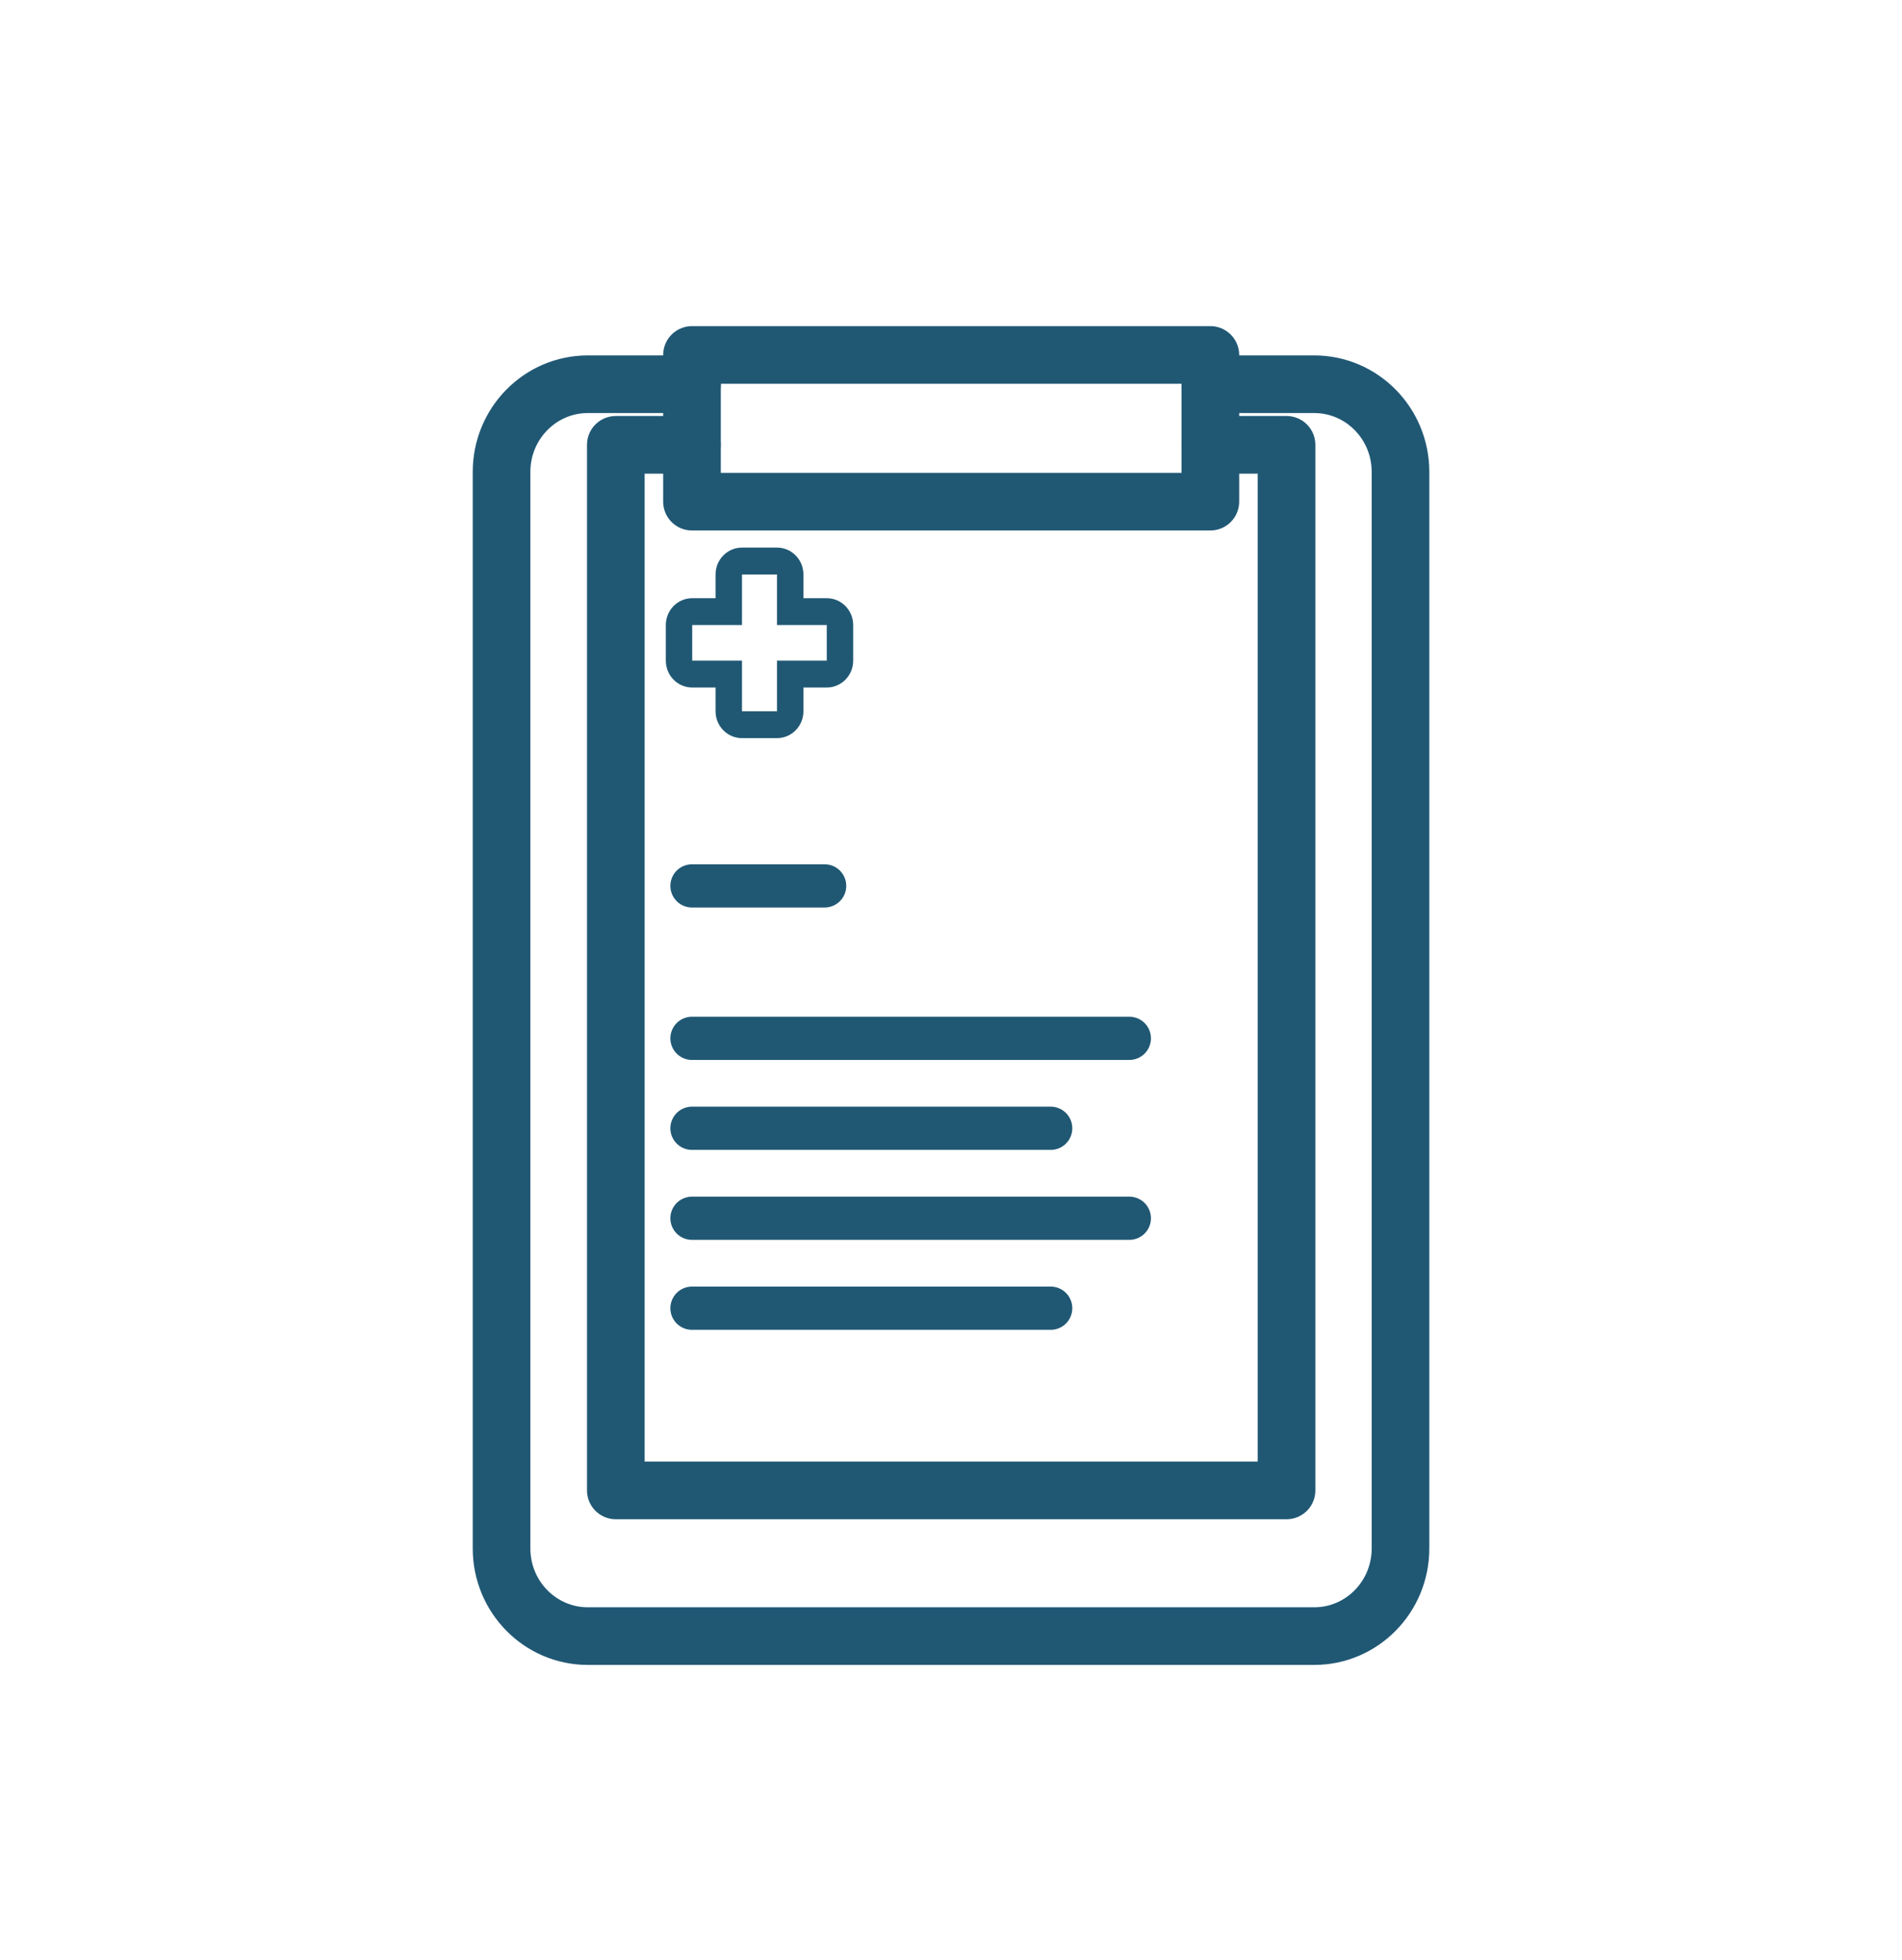
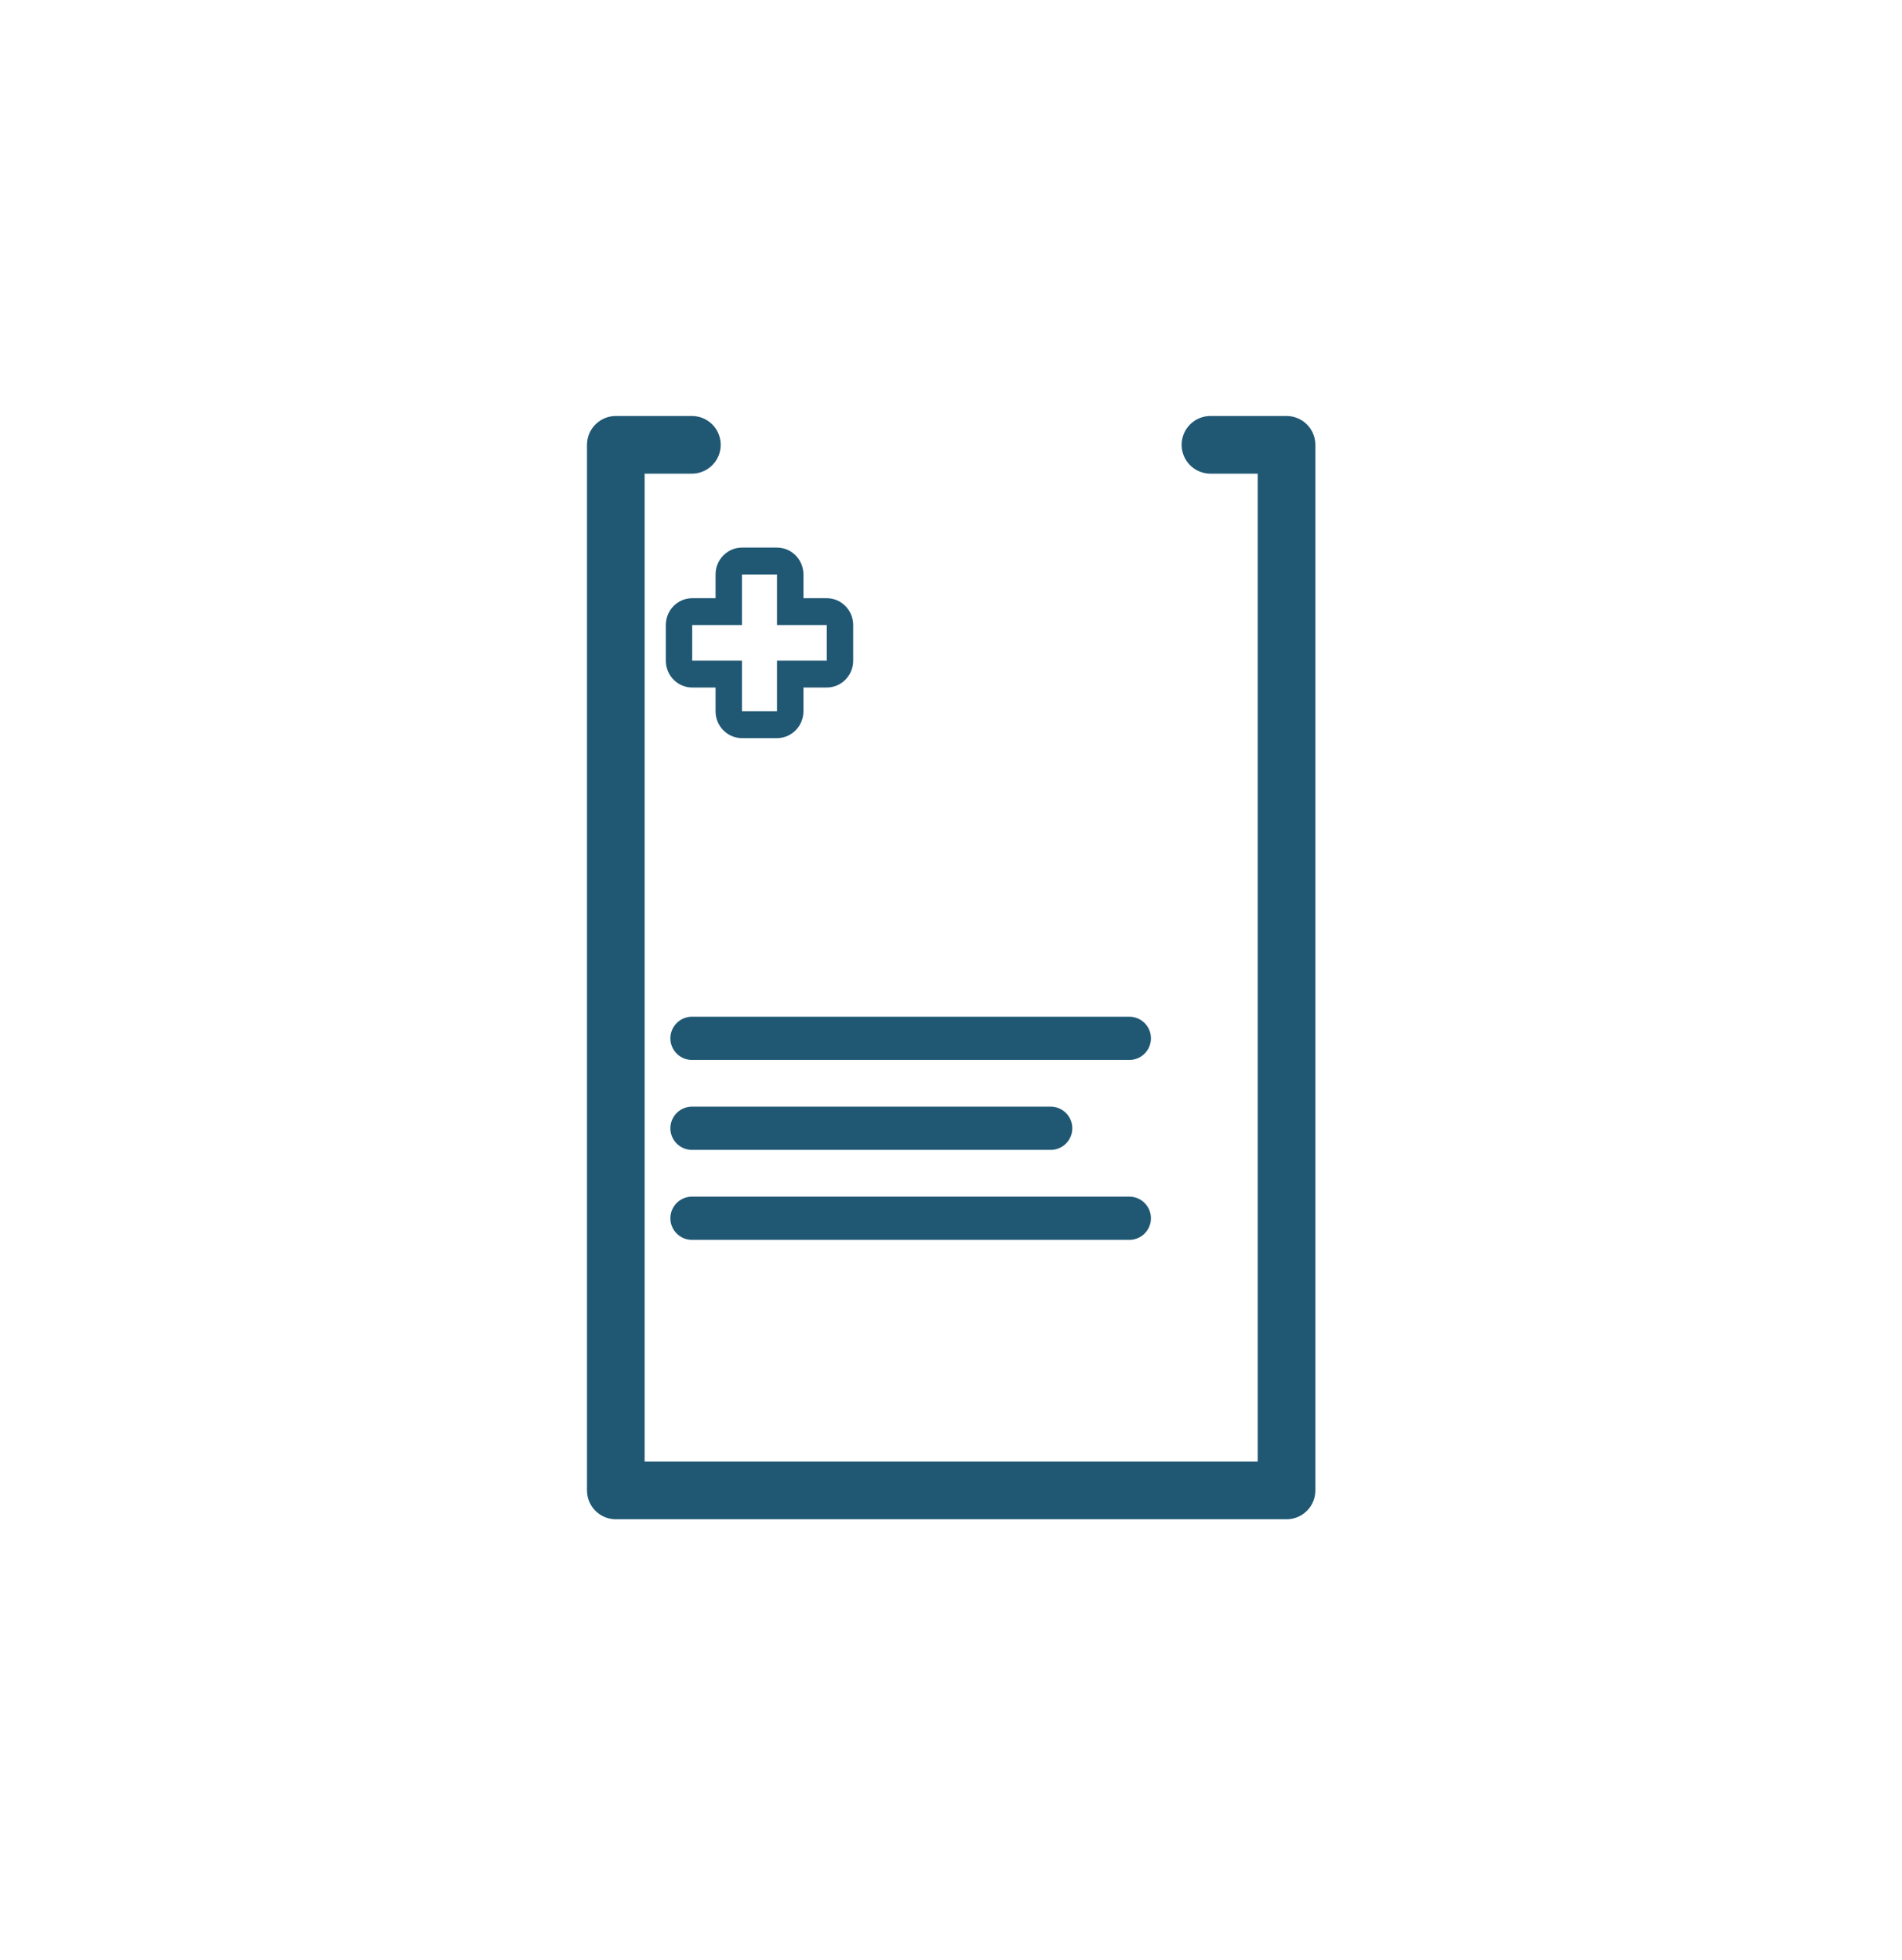
<svg xmlns="http://www.w3.org/2000/svg" width="66" height="68" viewBox="0 0 66 68" fill="none">
-   <path d="M42.001 13.332H45.605C47.258 13.332 48.598 14.694 48.598 16.374V53.726C48.598 55.406 47.258 56.768 45.605 56.768H20.397C18.744 56.768 17.404 55.406 17.404 53.726V16.374C17.404 14.694 18.744 13.332 20.397 13.332H24.012" stroke="#205874" stroke-width="2" stroke-linecap="round" stroke-linejoin="round" />
  <path d="M42.003 15.434H44.643V51.714H21.369V15.434H24.009" stroke="#205874" stroke-width="2" stroke-linecap="round" stroke-linejoin="round" />
-   <path d="M24.012 12.316H42V17.406H24.012V12.316Z" stroke="#205874" stroke-width="2" stroke-linecap="round" stroke-linejoin="round" />
-   <path d="M24.012 30.738H28.615" stroke="#205874" stroke-width="1.5" stroke-linecap="round" stroke-linejoin="round" />
  <path d="M24.012 36.027H39.188" stroke="#205874" stroke-width="1.5" stroke-linecap="round" stroke-linejoin="round" />
  <path d="M24.012 39.148H36.459" stroke="#205874" stroke-width="1.5" stroke-linecap="round" stroke-linejoin="round" />
  <path d="M24.012 42.27H39.188" stroke="#205874" stroke-width="1.5" stroke-linecap="round" stroke-linejoin="round" />
-   <path d="M24.012 45.391H36.459" stroke="#205874" stroke-width="1.5" stroke-linecap="round" stroke-linejoin="round" />
  <path d="M26.962 19.932V21.687H28.689V22.923H26.962V24.679H25.747V22.923H24.02V21.687H25.747V19.932H26.962ZM26.962 19H25.747C25.241 19 24.83 19.417 24.83 19.932V20.756H24.02C23.514 20.756 23.104 21.173 23.104 21.687V22.923C23.104 23.438 23.514 23.855 24.02 23.855H24.83V24.679C24.83 25.194 25.241 25.611 25.747 25.611H26.962C27.469 25.611 27.879 25.194 27.879 24.679V23.855H28.689C29.195 23.855 29.606 23.438 29.606 22.923V21.687C29.606 21.173 29.195 20.756 28.689 20.756H27.879V19.932C27.879 19.417 27.469 19 26.962 19Z" fill="#205874" />
</svg>